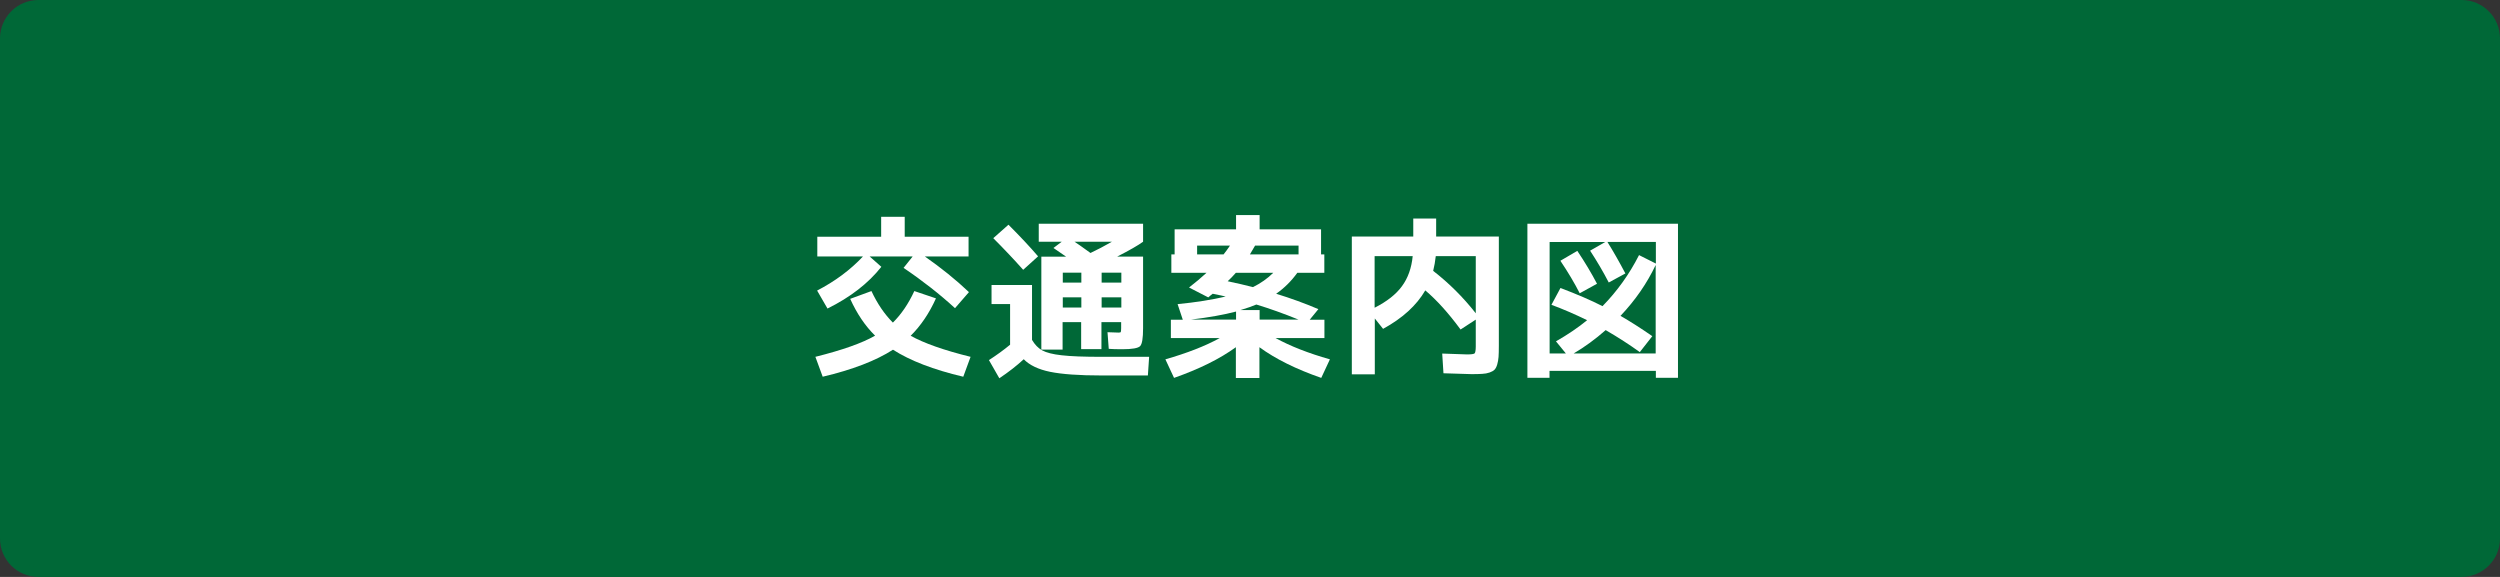
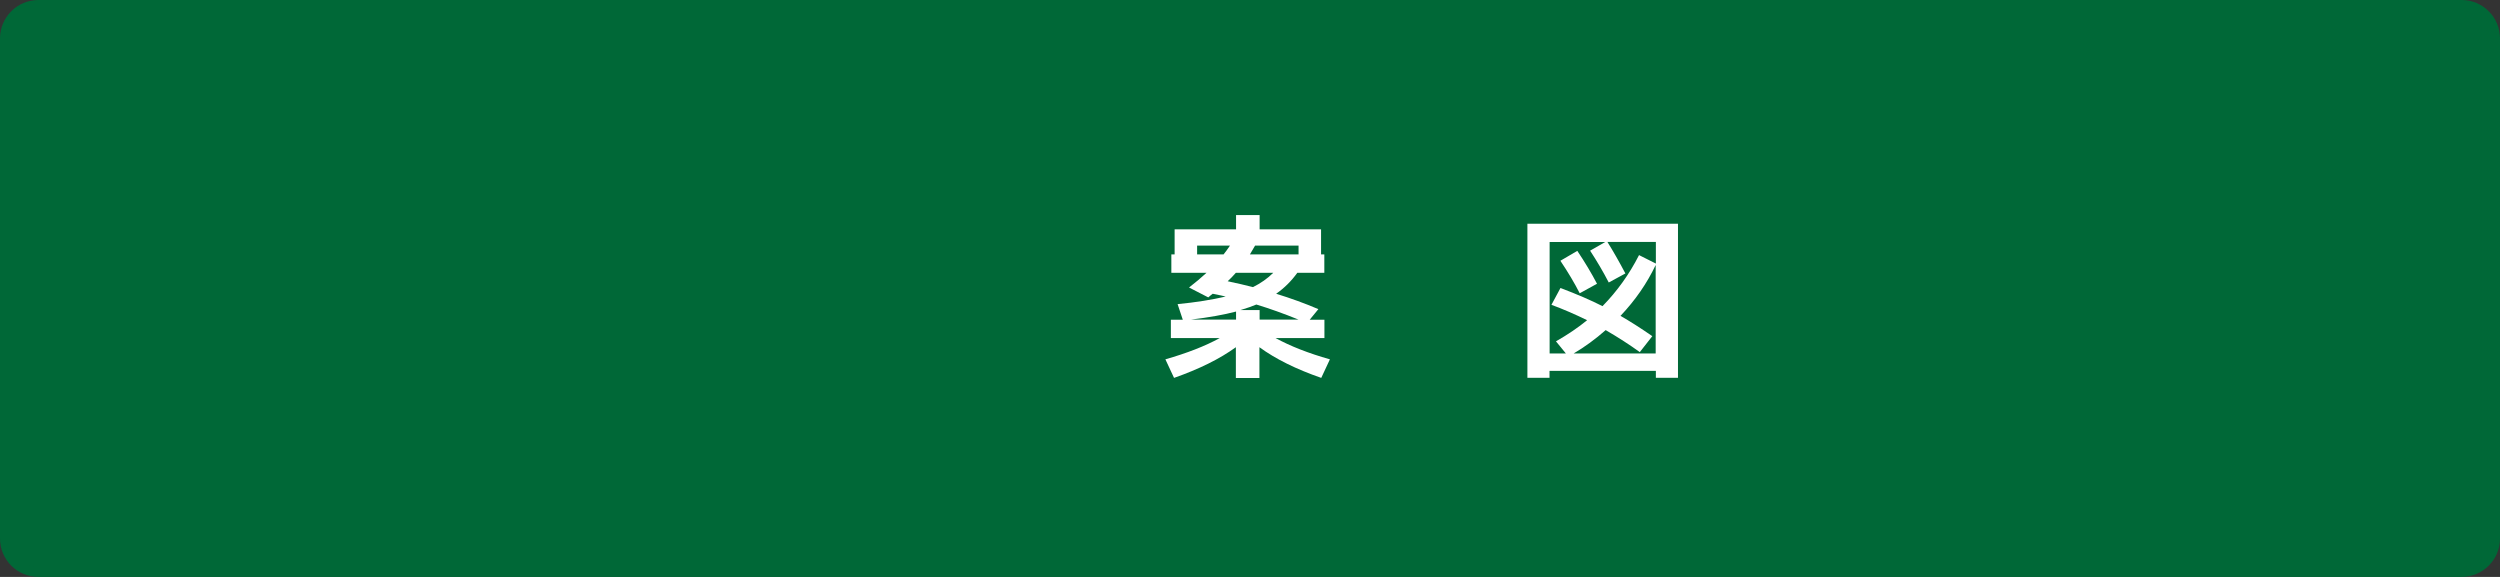
<svg xmlns="http://www.w3.org/2000/svg" version="1.1" id="レイヤー_1" x="0px" y="0px" viewBox="0 0 260 60" style="enable-background:new 0 0 260 60;" xml:space="preserve">
  <rect x="0" y="0" width="260" height="60" fill="#333333" stroke="none" />
  <style type="text/css">
	.st0{fill:#006837;}
	.st1{fill:#FFFFFF;}
</style>
  <g>
    <path class="st0" d="M4,59.5c-1.93,0-3.5-1.57-3.5-3.5V4c0-1.93,1.57-3.5,3.5-3.5h252c1.93,0,3.5,1.57,3.5,3.5v52   c0,1.93-1.57,3.5-3.5,3.5H4z" />
-     <path class="st0" d="M256,1c1.65,0,3,1.35,3,3v52c0,1.65-1.35,3-3,3H4c-1.65,0-3-1.35-3-3V4c0-1.65,1.35-3,3-3H256 M256,0H4   C1.79,0,0,1.79,0,4v52c0,2.21,1.79,4,4,4h252c2.21,0,4-1.79,4-4V4C260,1.79,258.21,0,256,0L256,0z" />
+     <path class="st0" d="M256,1c1.65,0,3,1.35,3,3v52c0,1.65-1.35,3-3,3H4c-1.65,0-3-1.35-3-3V4c0-1.65,1.35-3,3-3H256 M256,0H4   C1.79,0,0,1.79,0,4v52c0,2.21,1.79,4,4,4h252c2.21,0,4-1.79,4-4V4C260,1.79,258.21,0,256,0L256,0" />
  </g>
  <g>
-     <path class="st1" d="M100.94,37.11l-0.76,2.07c-3.1-0.73-5.53-1.67-7.31-2.81c-1.78,1.14-4.21,2.08-7.31,2.81l-0.76-2.07   c2.8-0.7,4.87-1.43,6.21-2.2c-1.02-1-1.88-2.27-2.59-3.83l2.21-0.81c0.62,1.33,1.37,2.42,2.23,3.28c0.86-0.85,1.61-1.94,2.23-3.28   l2.25,0.76c-0.7,1.55-1.57,2.84-2.63,3.89C96.07,35.68,98.14,36.42,100.94,37.11z M99.32,32.05c-1.57-1.44-3.35-2.84-5.35-4.19   l0.95-1.19h-4.48l1.22,1.08c-1.36,1.72-3.22,3.16-5.6,4.34l-1.08-1.87c1.87-0.97,3.46-2.15,4.77-3.55h-4.75v-2.05h6.64v-2.07h2.45   v2.07h6.64v2.05h-4.55c1.7,1.19,3.23,2.42,4.59,3.71L99.32,32.05z" />
-     <path class="st1" d="M103.14,29.64h4.19v5.71c0.29,0.49,0.64,0.86,1.06,1.09c0.42,0.23,1.1,0.41,2.03,0.51   c0.94,0.11,2.33,0.16,4.18,0.16h4.91l-0.13,1.94h-4.79c-2.36,0-4.16-0.13-5.38-0.38s-2.14-0.69-2.74-1.31   c-0.72,0.67-1.57,1.33-2.54,1.98l-1.08-1.89c0.82-0.53,1.55-1.06,2.2-1.6v-4.23h-1.93V29.64z M107.96,26.66l-1.55,1.4   c-0.96-1.08-2-2.18-3.11-3.29l1.58-1.4C106.09,24.58,107.12,25.68,107.96,26.66z M108.03,25.14v-1.87h10.85v1.87   c-0.49,0.36-1.39,0.88-2.7,1.55h2.7v7.45c0,1.03-0.1,1.65-0.31,1.86s-0.82,0.32-1.84,0.32c-0.6,0-1.07-0.01-1.42-0.04l-0.13-1.73   l1.15,0.04c0.13,0,0.21-0.02,0.23-0.06s0.04-0.18,0.04-0.42V33.5h-2.05v2.81h-2.11V33.5h-1.93v2.86h-2.21v-9.67h2.57   c-0.11-0.07-0.31-0.21-0.61-0.42c-0.3-0.21-0.53-0.37-0.7-0.48l0.86-0.65H108.03z M112.46,29.39v-1.03h-1.93v1.03H112.46z    M112.46,30.92h-1.93v1.06h1.93V30.92z M113.41,26.31c0.72-0.34,1.46-0.73,2.23-1.17h-3.89C112.02,25.31,112.57,25.7,113.41,26.31z    M114.57,29.39h2.05v-1.03h-2.05V29.39z M114.57,30.92v1.06h2.05v-1.06H114.57z" />
    <path class="st1" d="M121.82,28.37v-1.91h0.34v-2.61h6.39v-1.48H131v1.48h6.39v2.61h0.34v1.91h-2.81c-0.61,0.85-1.34,1.58-2.2,2.18   c1.52,0.47,2.99,1,4.39,1.6l-0.9,1.1h1.53v1.91h-5.08c1.54,0.84,3.42,1.58,5.65,2.21l-0.9,1.93c-2.62-0.91-4.76-1.97-6.43-3.19v3.2   h-2.45v-3.2c-1.67,1.21-3.81,2.27-6.43,3.19l-0.9-1.93c2.23-0.64,4.12-1.37,5.65-2.21h-5.08v-1.91h1.24l-0.54-1.62   c1.93-0.19,3.6-0.46,5-0.79c-0.24-0.06-0.69-0.16-1.35-0.29c-0.06,0.04-0.14,0.1-0.23,0.18s-0.17,0.15-0.23,0.2l-2-1.03   c0.65-0.5,1.25-1.01,1.82-1.53H121.82z M123.85,33.24h4.7V32.4C127.31,32.73,125.75,33.01,123.85,33.24z M127.25,26.46   c0.2-0.25,0.43-0.56,0.67-0.92h-3.42v0.92H127.25z M130.31,29.86c0.8-0.4,1.51-0.89,2.11-1.49h-3.89c-0.3,0.34-0.58,0.63-0.85,0.88   C128.68,29.46,129.56,29.67,130.31,29.86z M129,32.25h2v0.99h4.05c-1.57-0.64-3.04-1.16-4.39-1.57   C130.26,31.84,129.71,32.04,129,32.25z M129.99,26.46h5.06v-0.92h-4.52C130.36,25.84,130.18,26.15,129.99,26.46z" />
-     <path class="st1" d="M146.97,22.73h2.39v1.87h6.52v11.36c0,0.49-0.01,0.88-0.03,1.16c-0.02,0.28-0.07,0.55-0.14,0.79   s-0.17,0.43-0.28,0.54c-0.11,0.11-0.28,0.21-0.51,0.29c-0.23,0.08-0.49,0.13-0.76,0.14c-0.27,0.02-0.64,0.03-1.11,0.03   c-0.22,0-1.19-0.03-2.93-0.09l-0.13-2.05c1.58,0.06,2.45,0.09,2.59,0.09c0.44,0,0.71-0.04,0.78-0.11s0.12-0.31,0.12-0.72v-2.79   l-1.58,1.03c-1.27-1.73-2.5-3.08-3.67-4.07c-0.91,1.57-2.38,2.9-4.39,4l-0.86-1.08v5.81h-2.39V24.6h6.39V22.73z M142.97,32   c1.26-0.64,2.21-1.38,2.83-2.23c0.63-0.85,1-1.9,1.12-3.13h-3.96V32z M149.05,28.17c1.63,1.26,3.11,2.73,4.43,4.41v-5.94h-4.16   C149.26,27.18,149.17,27.69,149.05,28.17z" />
    <path class="st1" d="M161.15,38.57v0.72h-2.3V23.27h15.66v16.02h-2.3v-0.72H161.15z M161.35,31.7l0.94-1.75   c1.76,0.67,3.22,1.3,4.37,1.89c1.52-1.55,2.79-3.32,3.8-5.31l1.75,0.88v-2.25h-5.04c0.6,0.96,1.22,2.05,1.87,3.28l-1.73,0.94   c-0.59-1.14-1.24-2.24-1.94-3.31l1.57-0.9h-5.78v11.59h1.69l-1.03-1.26c1.24-0.71,2.32-1.44,3.24-2.2   C163.75,32.66,162.51,32.13,161.35,31.7z M162.28,27.12l1.76-1.03c0.78,1.16,1.46,2.3,2.05,3.42l-1.8,0.99   C163.75,29.44,163.08,28.31,162.28,27.12z M168.53,32.85c0.95,0.54,2.05,1.24,3.31,2.11l-1.3,1.66c-1.08-0.78-2.26-1.54-3.55-2.29   c-1.08,0.95-2.19,1.76-3.33,2.43h8.53v-9.2C171.29,29.46,170.07,31.23,168.53,32.85z" />
  </g>
</svg>